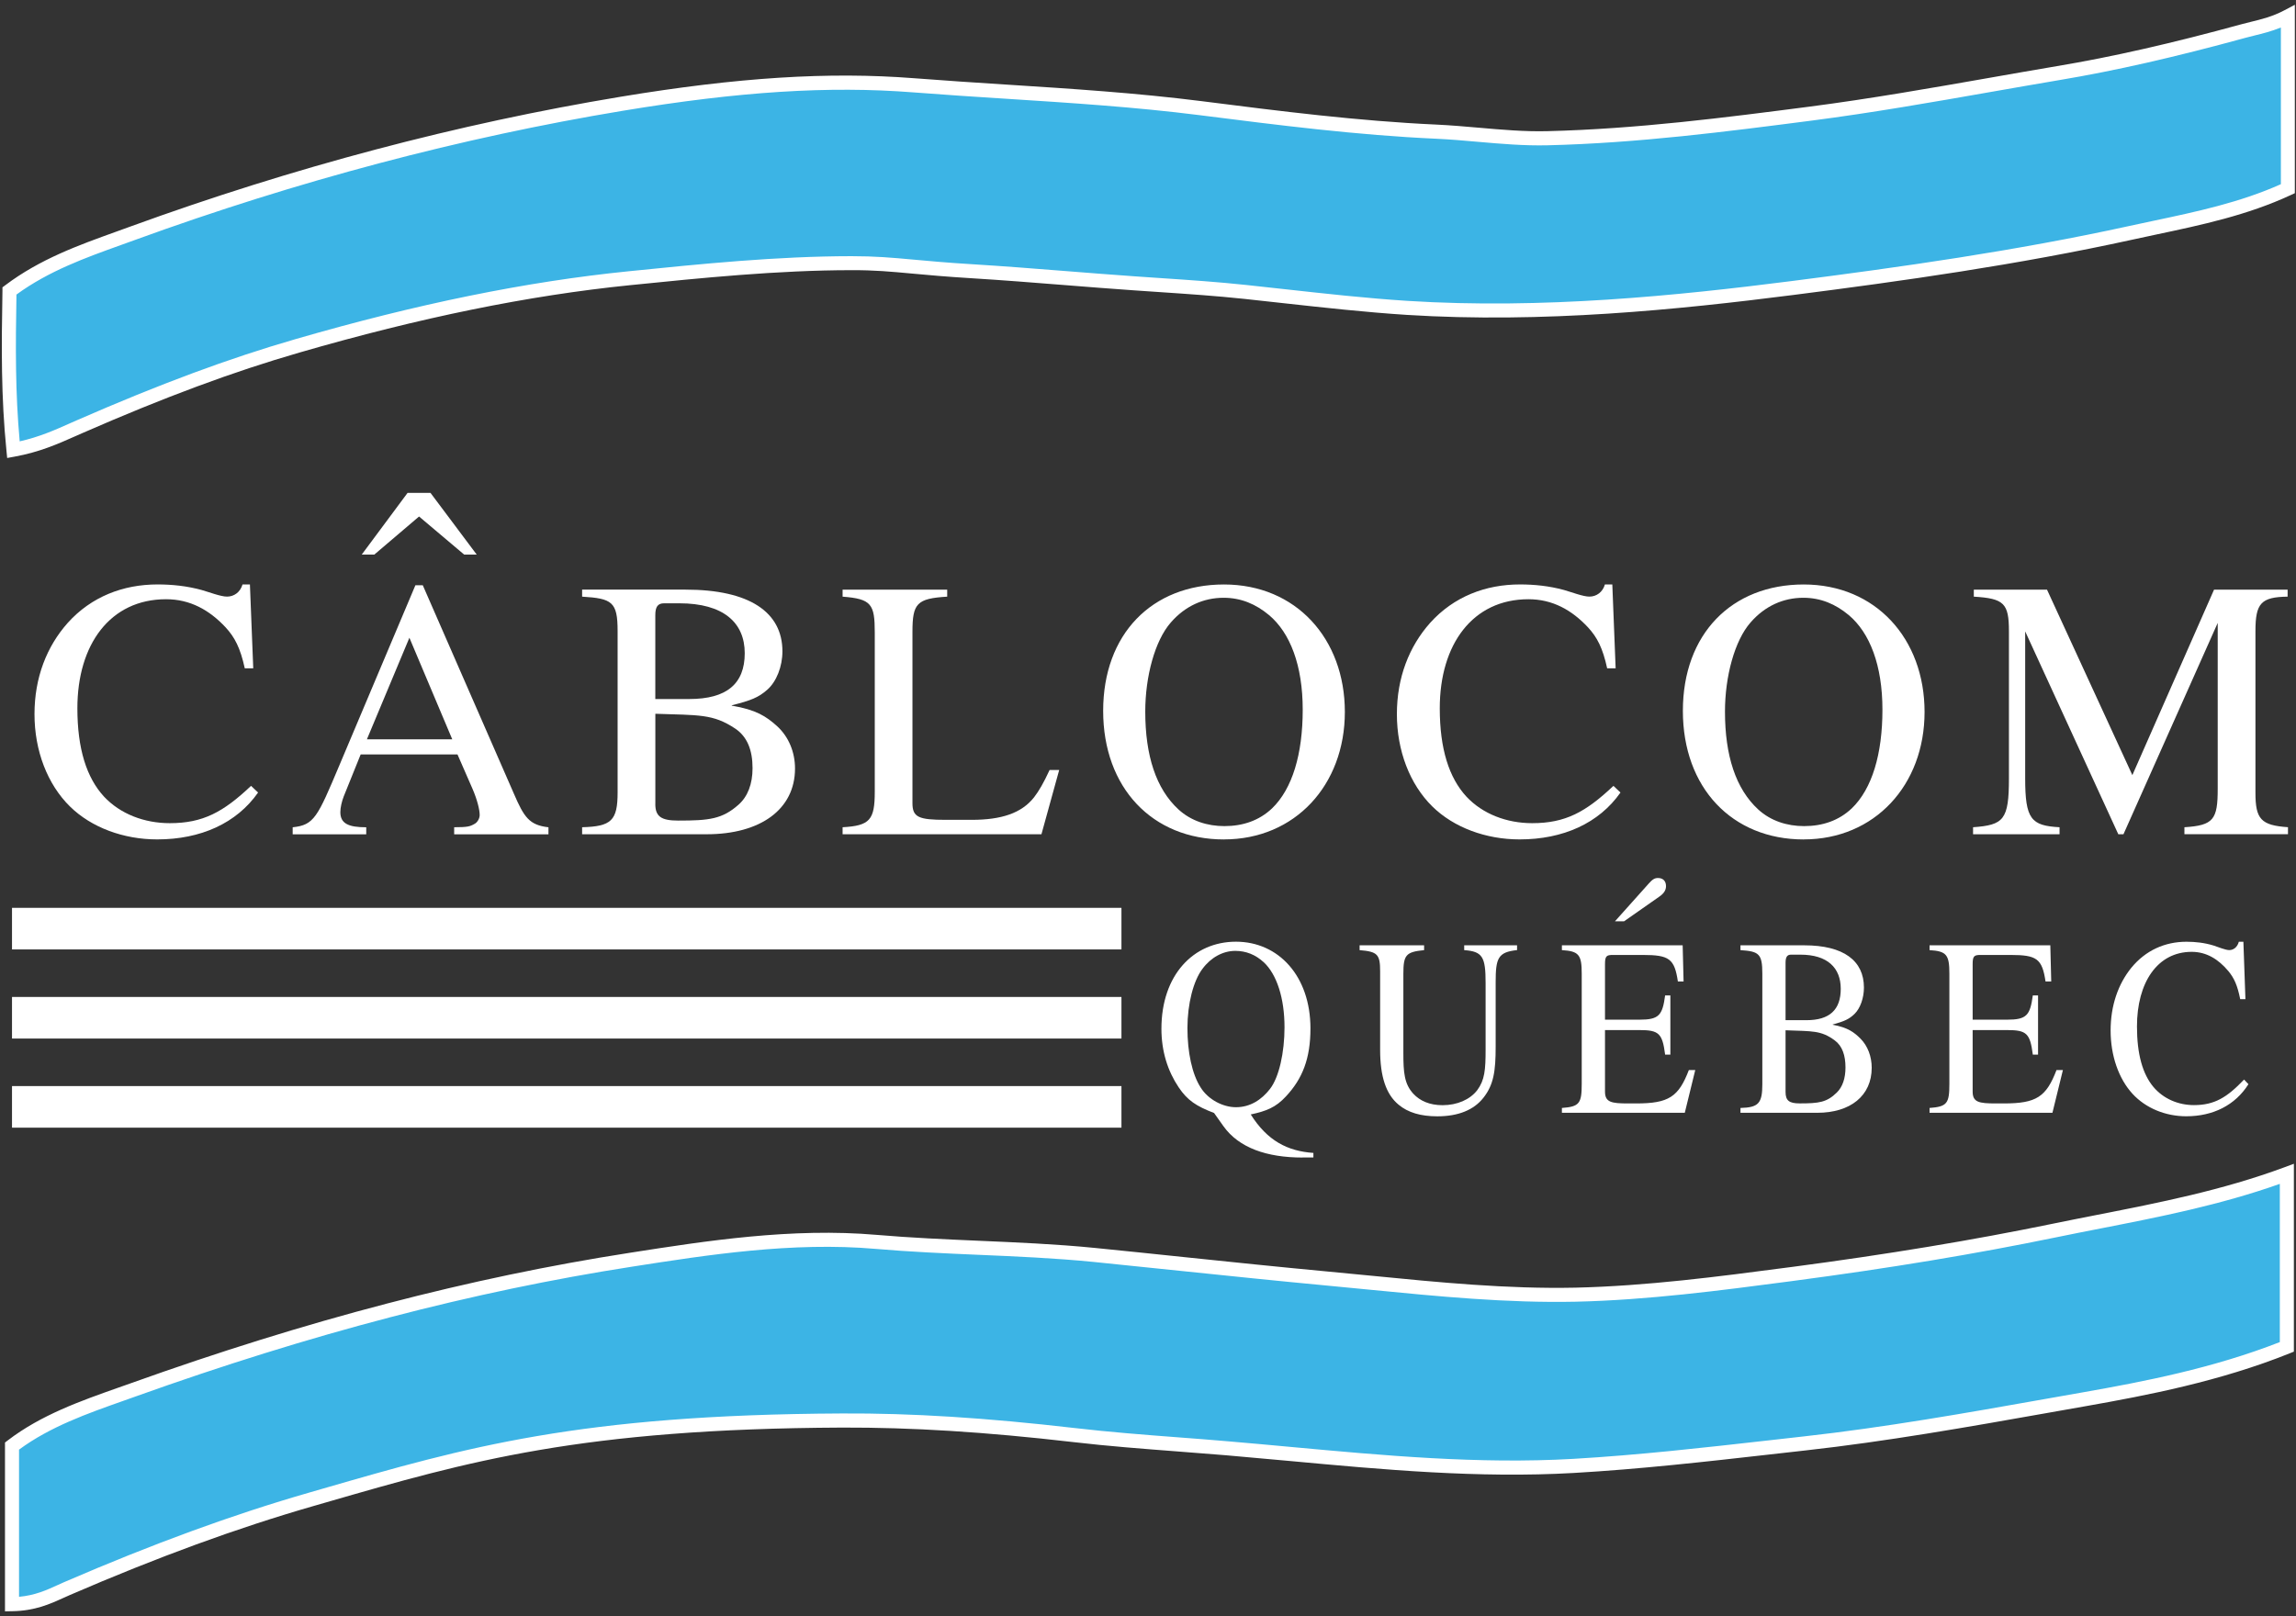
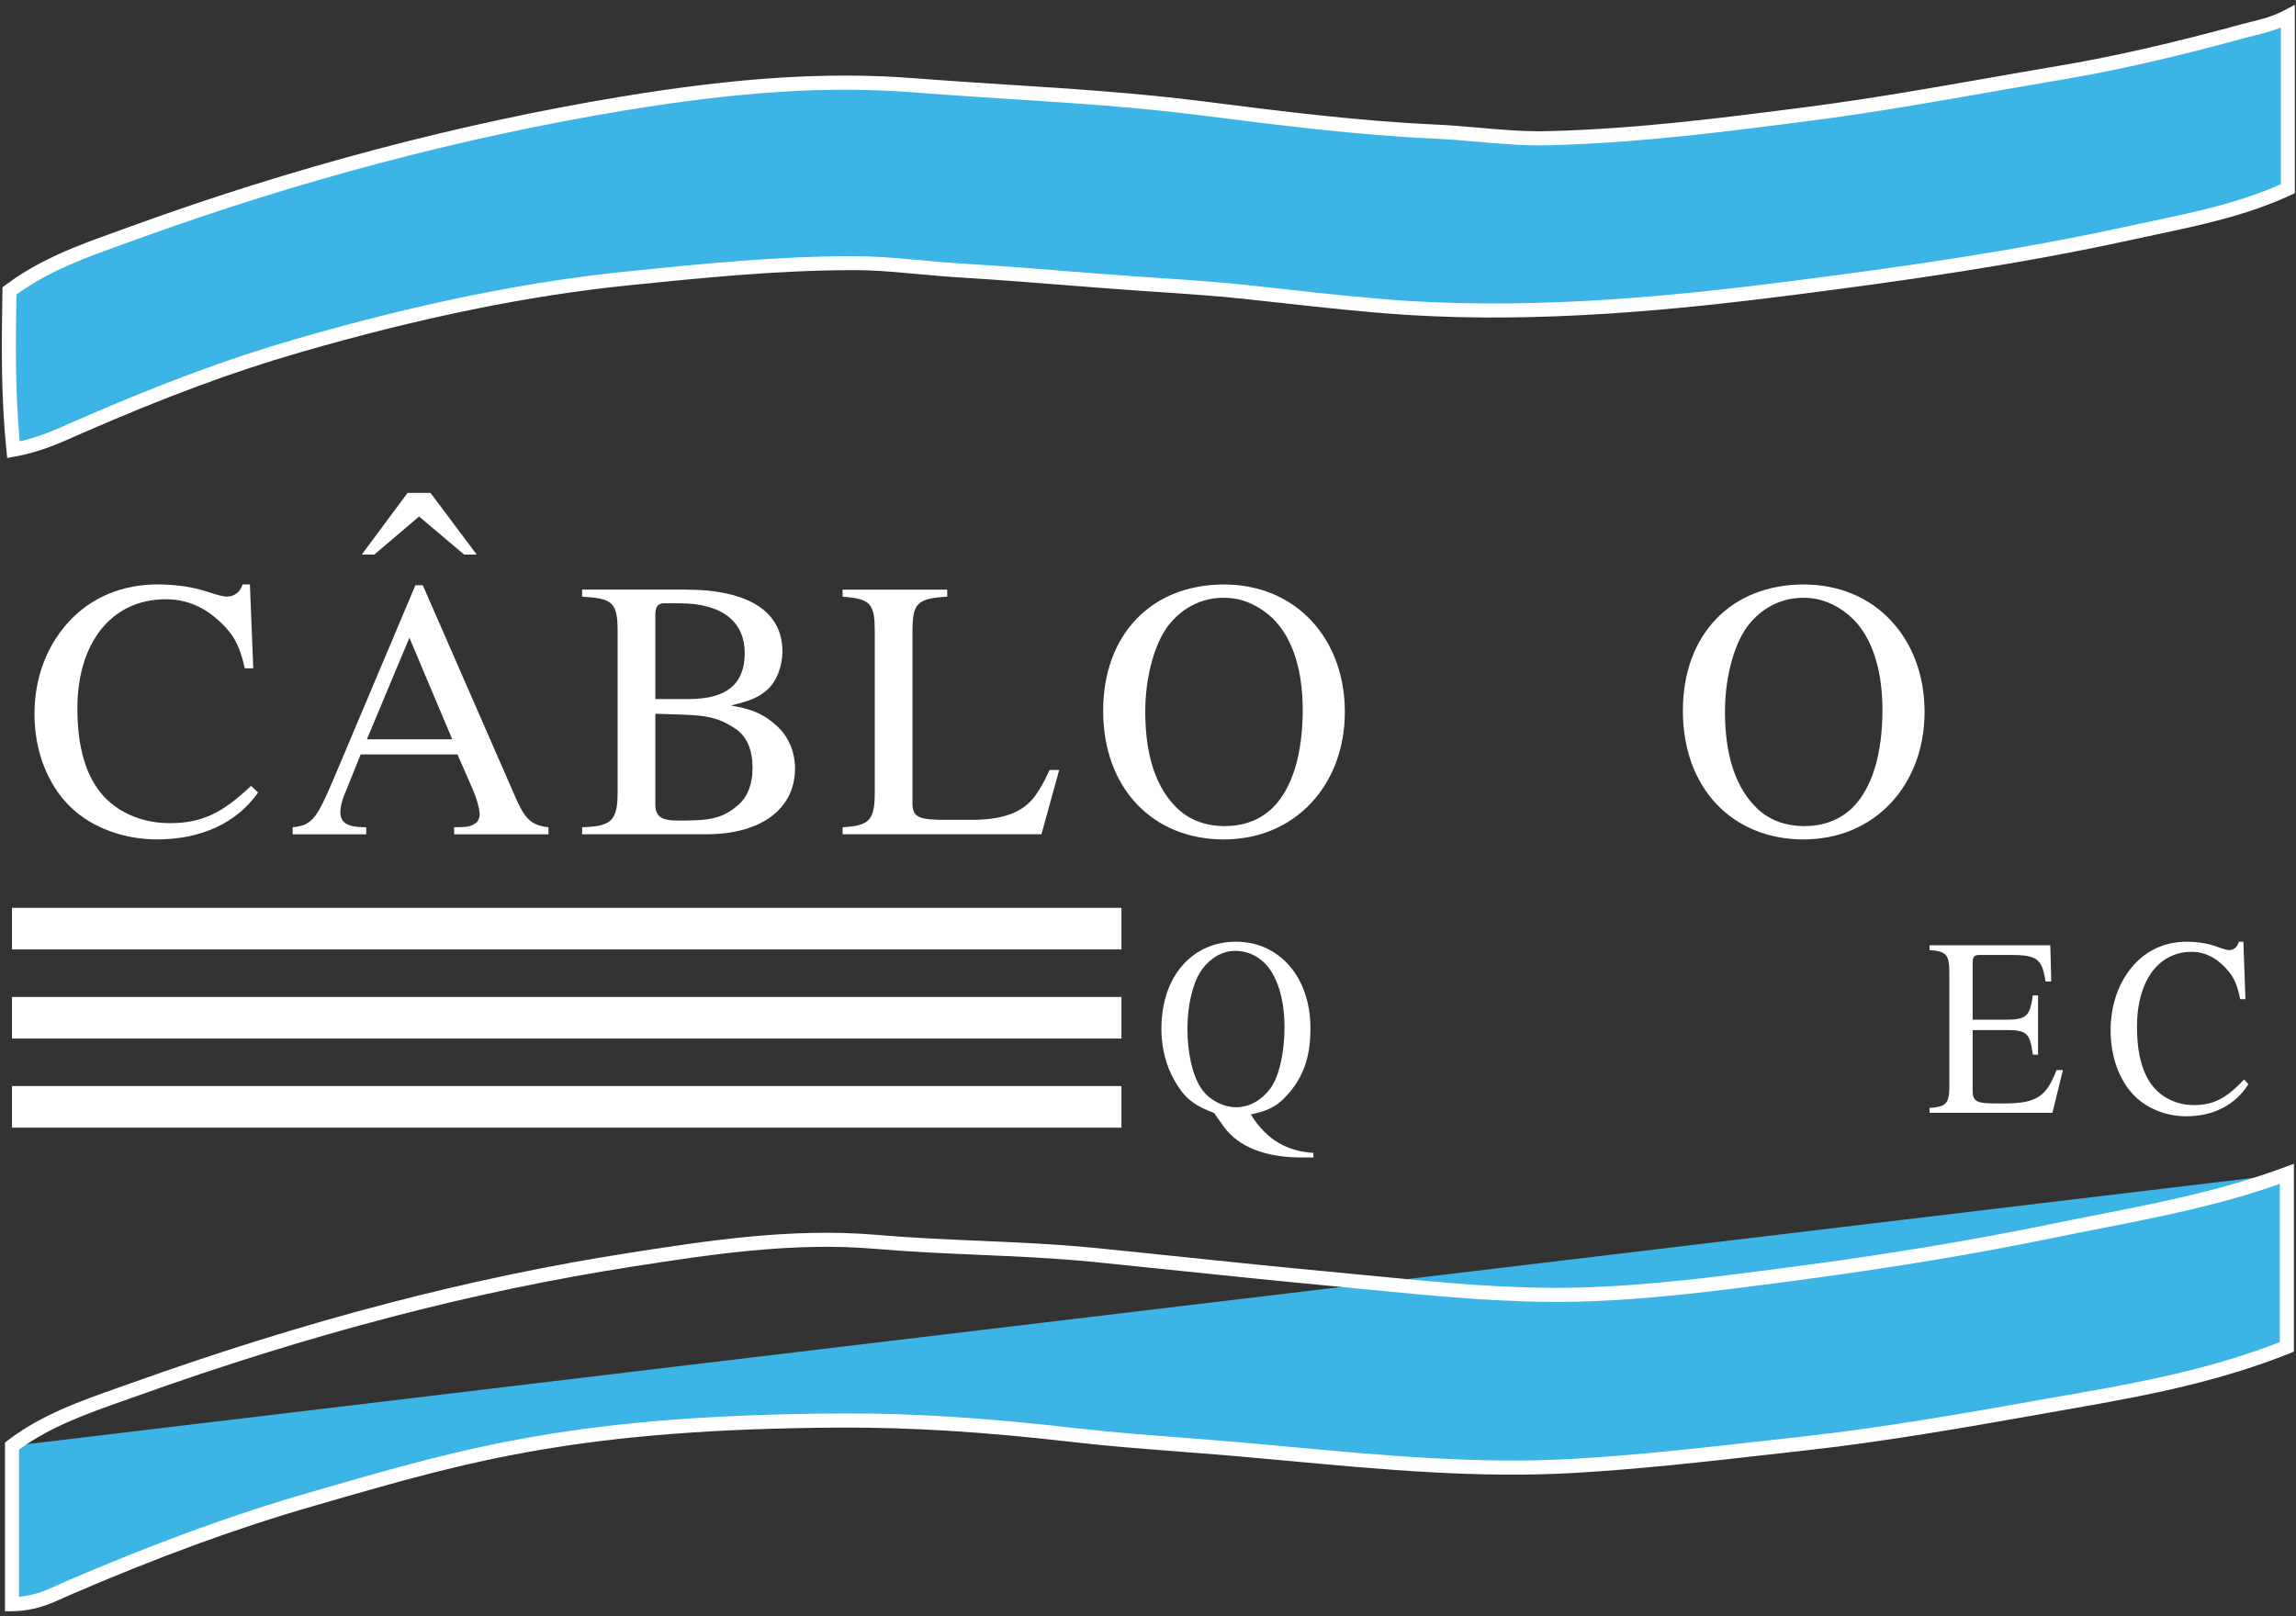
<svg xmlns="http://www.w3.org/2000/svg" id="Layer_1" data-name="Layer 1" viewBox="0 0 552.5 389">
  <rect x="0" y="0" width="552.5" height="389" fill="#333333" stroke="none" />
  <defs>
    <style> .cls-1 { fill: #fff; } .cls-2 { fill: #3cb4e5; } </style>
  </defs>
  <g>
    <g>
      <path class="cls-2" d="M550.55,3.96v41.46c-12.14,5.64-25.06,7.83-37.69,10.6-26.91,5.91-54.2,9.81-81.52,13.31-30.75,3.92-61.65,6.74-92.73,4.78-12.99-.83-25.94-2.46-38.91-3.83-8.89-.95-17.87-1.44-26.75-2.08-13.02-.9-25.98-2.1-39.07-2.91-14.9-.92-19.33-1.96-29.01-1.94-17.87.02-35.69,1.83-53.48,3.63-27.18,2.75-53.62,8.68-79.78,16.26-17.96,5.19-35.32,11.98-52.45,19.47-4.69,2.05-9.34,4.35-15.93,5.55-1.33-13.31-1.17-25.74-.95-38.26,9.2-6.95,19.62-10.22,29.69-13.9,38.26-13.92,77.48-24.5,117.64-31.15,23.17-3.83,46.74-6.27,70.24-4.44,23.01,1.8,46.08,2.59,69.05,5.5,18.81,2.39,37.72,4.8,56.75,5.66,8.89.41,17.8,1.8,26.75,1.58,21.27-.52,42.32-3.2,63.41-5.93,19.96-2.59,39.7-6.41,59.51-9.74,15.09-2.53,29.93-6.11,44.66-10.15,3.16-.86,6.61-1.38,10.58-3.47Z" />
      <path class="cls-1" d="M1.73,110.26l-.18-1.82c-1.29-12.94-1.21-24.58-.96-38.46v-.82s.67-.5.67-.5c8.35-6.3,17.65-9.64,26.65-12.88,1.16-.42,2.32-.83,3.48-1.26,39.15-14.24,78.83-24.75,117.94-31.23,28.3-4.68,50.09-6.06,70.65-4.46,7.44.58,15.02,1.07,22.35,1.54,15.34.98,31.2,2,46.77,3.97l.39.05c18.38,2.34,37.39,4.75,56.22,5.6,3.4.16,6.84.46,10.17.75,5.4.47,11,.97,16.46.83,21.56-.53,42.75-3.27,63.23-5.92,14.36-1.87,28.87-4.41,42.89-6.87,5.52-.97,11.03-1.94,16.55-2.87,13.32-2.23,27.46-5.44,44.5-10.11.71-.19,1.44-.37,2.17-.55,2.53-.62,5.15-1.25,8.06-2.79l2.48-1.31v45.35l-.98.45c-10.46,4.86-21.55,7.21-32.28,9.48-1.93.41-3.85.81-5.76,1.24-27.64,6.07-55.58,10-81.67,13.33-27.65,3.53-60.32,6.86-93.05,4.79-9.92-.64-19.96-1.75-29.67-2.82-3.1-.34-6.21-.69-9.31-1.02-6.76-.72-13.69-1.19-20.39-1.64-2.11-.14-4.21-.28-6.31-.43-5.57-.39-11.23-.83-16.7-1.27-7.31-.58-14.88-1.18-22.35-1.64-6.17-.38-10.47-.77-14.25-1.12-5.25-.48-9.02-.84-14.65-.82-17.8.02-35.86,1.85-53.32,3.62-24.35,2.47-50.35,7.77-79.48,16.21-15.89,4.59-32.49,10.75-52.24,19.39-.56.25-1.12.49-1.68.74-4.24,1.88-8.62,3.83-14.62,4.92l-1.8.33ZM3.96,70.87c-.22,12.73-.29,23.59.78,35.36,4.72-1.06,8.43-2.71,12.04-4.32.57-.25,1.13-.5,1.7-.75,19.89-8.7,36.62-14.91,52.65-19.54,29.33-8.5,55.53-13.84,80.08-16.32,17.54-1.78,35.68-3.62,53.65-3.64,5.75,0,9.62.34,14.96.83,3.76.34,8.03.74,14.15,1.11,7.5.46,15.08,1.06,22.41,1.64,5.46.43,11.11.88,16.67,1.27,2.1.15,4.2.29,6.3.43,6.73.45,13.69.92,20.52,1.65,3.11.33,6.22.67,9.33,1.02,9.67,1.07,19.67,2.18,29.51,2.81,32.45,2.05,64.92-1.26,92.41-4.77,26.01-3.33,53.86-7.24,81.37-13.28,1.92-.42,3.86-.83,5.79-1.24,10.2-2.16,20.74-4.39,30.58-8.8V6.62c-2.31.94-4.43,1.46-6.36,1.93-.71.17-1.4.34-2.08.53-17.15,4.7-31.39,7.94-44.83,10.19-5.51.93-11.02,1.9-16.53,2.86-14.06,2.47-28.6,5.02-43.04,6.89-20.57,2.66-41.85,5.42-63.58,5.95-5.66.14-11.34-.36-16.84-.84-3.29-.29-6.7-.59-10.03-.74-18.97-.85-38.05-3.28-56.5-5.62l-.39-.05c-15.47-1.96-31.28-2.97-46.57-3.95-7.34-.47-14.94-.96-22.4-1.54-20.28-1.58-41.82-.21-69.83,4.43-38.91,6.45-78.38,16.9-117.33,31.07-1.16.42-2.33.84-3.49,1.26-8.52,3.06-17.31,6.22-25.09,11.9Z" />
    </g>
    <g>
-       <path class="cls-2" d="M550.28,282.54v41.64c-15.93,6.38-32.32,9.72-48.77,12.61-22.35,3.92-44.71,8.12-67.24,10.62-18.5,2.05-36.99,4.33-55.65,5.41-28.04,1.6-55.65-1.89-83.42-4.24-12.25-1.04-24.63-1.76-36.79-3.18-18.56-2.14-37.09-3.58-55.78-3.5-65.06.3-91.4,8.48-127.74,18.97-20.12,5.8-39.61,13.2-58.81,21.5-3.65,1.6-7.26,3.65-13.2,3.74v-38.08c8.64-6.61,19.04-9.9,29.14-13.51,39-13.96,78.86-24.97,119.82-31.33,19.49-3.05,39.32-6,59.01-4.29,17.46,1.51,34.96,1.4,52.45,3.14,18.52,1.85,37.06,3.9,55.63,5.64,20.05,1.85,40.02,4.35,60.23,3.92,17.55-.41,34.94-2.73,52.29-5.01,21-2.77,41.96-6.11,62.75-10.4,18.56-3.83,37.33-6.72,56.08-13.67Z" />
+       <path class="cls-2" d="M550.28,282.54v41.64c-15.93,6.38-32.32,9.72-48.77,12.61-22.35,3.92-44.71,8.12-67.24,10.62-18.5,2.05-36.99,4.33-55.65,5.41-28.04,1.6-55.65-1.89-83.42-4.24-12.25-1.04-24.63-1.76-36.79-3.18-18.56-2.14-37.09-3.58-55.78-3.5-65.06.3-91.4,8.48-127.74,18.97-20.12,5.8-39.61,13.2-58.81,21.5-3.65,1.6-7.26,3.65-13.2,3.74v-38.08Z" />
      <path class="cls-1" d="M1.2,387.84v-40.63l.66-.51c8.02-6.14,17.51-9.49,26.69-12.73.97-.34,1.95-.69,2.92-1.03,42.34-15.16,81.64-25.43,120.13-31.41,18.25-2.85,38.93-6.08,59.42-4.3,8.13.7,16.42,1.06,24.45,1.41,9.18.4,18.67.8,28.02,1.73,7.16.71,14.32,1.46,21.49,2.21,11.18,1.16,22.75,2.37,34.13,3.43,3.67.34,7.35.7,11.02,1.06,16.03,1.58,32.61,3.21,49.01,2.86,17.11-.4,34.38-2.66,51.08-4.86l1.03-.13c23.02-3.04,43.5-6.44,62.63-10.38,3.63-.75,7.27-1.46,10.91-2.18,14.73-2.89,29.96-5.88,44.92-11.42l2.28-.85v45.22l-1.06.43c-16.73,6.71-34.12,10.07-49.11,12.71-3.04.53-6.08,1.07-9.11,1.61-19.03,3.37-38.71,6.86-58.23,9.03-2.9.32-5.8.65-8.7.98-15.37,1.74-31.26,3.53-47.04,4.44-22.98,1.32-46.01-.81-68.28-2.87-5.12-.47-10.24-.94-15.37-1.38-3.83-.32-7.68-.62-11.53-.91-8.33-.64-16.94-1.29-25.32-2.27-21.27-2.46-38.93-3.54-55.58-3.49-62.89.29-89.89,8.09-124.06,17.97l-3.22.93c-18.27,5.26-37.44,12.27-58.6,21.42-.48.21-.96.43-1.45.65-3.24,1.47-6.9,3.15-12.39,3.23l-1.72.03ZM4.58,348.89v35.45c3.85-.35,6.63-1.61,9.32-2.84.51-.23,1.01-.46,1.51-.68,21.31-9.21,40.61-16.27,59.02-21.57l3.21-.93c34.43-9.95,61.62-17.81,124.99-18.11,16.79-.09,34.58,1.04,55.99,3.51,8.32.97,16.89,1.63,25.19,2.26,3.86.29,7.71.59,11.55.92,5.14.43,10.27.91,15.4,1.38,22.15,2.04,45.05,4.16,67.78,2.86,15.68-.91,31.53-2.7,46.86-4.43,2.9-.33,5.8-.65,8.7-.98,19.42-2.16,39.04-5.63,58.02-9,3.04-.54,6.08-1.08,9.12-1.61,14.5-2.55,31.27-5.79,47.37-12.09v-38.08c-14.47,5.12-29.04,7.97-43.17,10.74-3.63.71-7.26,1.42-10.88,2.17-19.21,3.96-39.77,7.37-62.87,10.42l-1.03.14c-16.79,2.21-34.15,4.49-51.44,4.89-16.61.35-33.29-1.29-49.42-2.87-3.67-.36-7.33-.72-11-1.06-11.4-1.07-22.97-2.27-34.16-3.43-7.16-.75-14.32-1.49-21.47-2.21-9.26-.92-18.7-1.33-27.83-1.72-8.06-.35-16.39-.71-24.59-1.42-20.08-1.75-40.54,1.45-58.6,4.27-38.28,5.95-77.38,16.17-119.51,31.25-.98.35-1.95.69-2.93,1.04-8.67,3.06-17.63,6.23-25.09,11.73Z" />
    </g>
  </g>
  <g>
    <rect class="cls-1" x="2.89" y="218.51" width="266.97" height="10.01" />
    <rect class="cls-1" x="2.89" y="239.96" width="266.97" height="10.01" />
    <rect class="cls-1" x="2.89" y="261.41" width="266.97" height="10.01" />
  </g>
  <g>
    <path class="cls-1" d="M62.11,190.75c-5.16,7.38-13.79,11.29-24.28,11.29-8.09,0-15.83-2.85-20.99-7.92-5.43-5.34-8.54-13.43-8.54-22.23s2.94-16.28,8-21.97c5.69-6.32,13.34-9.25,21.61-9.25,3.47,0,7.03.36,10.58,1.33,1.87.53,4.62,1.6,6.14,1.6,1.69,0,3.2-1.07,3.73-2.93h1.78l.8,20.19h-2.04c-1.07-4.89-2.4-7.47-4.62-9.87-3.91-4.18-8.54-6.76-14.32-6.76-13.43,0-21.34,10.85-21.34,26.24,0,9.78,2.22,16.72,6.4,21.26,3.91,4.18,9.69,6.4,15.83,6.4,8,0,12.89-2.67,19.56-8.98l1.69,1.6Z" />
    <path class="cls-1" d="M109.29,200.8v-1.69c3.2,0,3.82-.18,4.89-.8.71-.36,1.25-1.33,1.25-2.13,0-1.33-.62-3.74-1.69-6.23l-3.65-8.36h-23.3l-4.09,10.14c-.45,1.16-.8,2.67-.8,3.74,0,2.76,1.96,3.65,6.23,3.65v1.69h-17.7v-1.69c5.16-.53,5.96-2.4,11.21-14.85l18.32-43.4h1.78l21.88,50.07c2.49,5.78,3.73,7.65,8.36,8.18v1.69h-22.68ZM111.69,133.48l-10.85-9.16-10.76,9.16h-3.03l11.03-14.85h5.51l11.12,14.85h-3.03ZM98.52,153.49l-10.23,24.46h20.54l-10.32-24.46Z" />
    <path class="cls-1" d="M176.1,169.85c5.87.98,8.27,2.58,10.85,4.89,2.85,2.58,4.36,6.31,4.36,10.23,0,9.87-8.36,15.83-21.26,15.83h-29.97v-1.69c7.03-.18,8.54-1.6,8.54-8.36v-38.87c0-7.03-1.33-7.83-8.54-8.27v-1.69h24.9c15.38,0,23.3,5.43,23.3,14.85,0,3.65-1.42,7.29-3.65,9.25-2.13,1.87-3.91,2.58-8.54,3.74v.09ZM165.87,168.25c8.98,0,13.34-3.65,13.34-11.03s-5.16-12.01-15.74-12.01h-3.65c-1.51,0-2.13.8-2.13,2.85v20.19h8.18ZM157.69,193.51c0,3.02,1.42,4,5.52,4,7.47,0,10.58-.36,14.5-3.82,2.22-1.96,3.38-4.98,3.38-8.81,0-4.27-1.24-7.56-4.18-9.52-5.34-3.56-8.71-3.2-19.21-3.56v21.7Z" />
    <path class="cls-1" d="M250.61,200.8h-47.85v-1.69c6.58-.36,7.74-1.78,7.74-8.54v-38.33c0-6.85-.8-8.09-7.74-8.63v-1.69h25.17v1.69c-7.29.45-8.36,1.6-8.36,8.45v41.27c0,3.38,1.51,4,8,4h6.23c7.2,0,12.01-1.6,15.03-5.42,1.16-1.51,2.31-3.47,3.74-6.58h2.31l-4.27,15.47Z" />
    <path class="cls-1" d="M294.54,202.05c-17.25,0-29.08-12.45-29.08-30.95s11.74-30.42,29.08-30.42,29.08,13.07,29.08,30.68-12.01,30.68-29.08,30.68ZM305.39,148.06c-3.2-2.67-6.76-4.18-10.94-4.18-4.8,0-9.25,1.96-12.72,5.96-3.82,4.36-6.14,12.98-6.14,21.43,0,10.58,2.58,18.59,8.01,23.57,3.02,2.76,6.94,4,11.03,4,4.45,0,8.36-1.33,11.47-4.27,4.89-4.71,7.38-13.07,7.38-23.75s-3.03-18.5-8.1-22.77Z" />
-     <path class="cls-1" d="M389.95,190.75c-5.16,7.38-13.79,11.29-24.28,11.29-8.09,0-15.83-2.85-20.99-7.92-5.43-5.34-8.54-13.43-8.54-22.23s2.94-16.28,8-21.97c5.69-6.32,13.34-9.25,21.61-9.25,3.47,0,7.03.36,10.58,1.33,1.87.53,4.62,1.6,6.14,1.6,1.69,0,3.2-1.07,3.73-2.93h1.78l.8,20.19h-2.04c-1.07-4.89-2.4-7.47-4.62-9.87-3.91-4.18-8.54-6.76-14.32-6.76-13.43,0-21.34,10.85-21.34,26.24,0,9.78,2.22,16.72,6.4,21.26,3.91,4.18,9.69,6.4,15.83,6.4,8,0,12.89-2.67,19.56-8.98l1.69,1.6Z" />
    <path class="cls-1" d="M434.04,202.05c-17.25,0-29.08-12.45-29.08-30.95s11.74-30.42,29.08-30.42,29.08,13.07,29.08,30.68-12.01,30.68-29.08,30.68ZM444.89,148.06c-3.2-2.67-6.76-4.18-10.94-4.18-4.8,0-9.25,1.96-12.72,5.96-3.82,4.36-6.14,12.98-6.14,21.43,0,10.58,2.58,18.59,8.01,23.57,3.02,2.76,6.94,4,11.03,4,4.45,0,8.36-1.33,11.47-4.27,4.89-4.71,7.38-13.07,7.38-23.75s-3.03-18.5-8.1-22.77Z" />
-     <path class="cls-1" d="M525.65,200.8v-1.69c7.03-.44,8.01-1.87,8.01-9.25v-39.93l-22.68,50.87h-1.24l-22.41-48.83v35.4c0,9.78,1.42,11.38,8.27,11.74v1.69h-20.81v-1.69c7.38-.53,8.63-1.78,8.63-11.74v-35.4c0-6.76-1.16-7.92-8.45-8.36v-1.69h17.61l20.54,44.65,19.66-44.65h17.7v1.69c-6.4.09-7.74,1.6-7.74,8.27v38.95c0,6.32,1.33,7.83,7.83,8.27v1.69h-24.9Z" />
  </g>
  <g>
    <path class="cls-1" d="M313.43,278.61c-8.55,0-15.3-2.31-19.03-7.55l-2.25-3.17c-4.28-1.64-6.41-3.04-8.5-6.15-2.63-3.9-4.17-8.65-4.17-14.13,0-12.91,7.68-20.95,17.93-20.95s17.93,8.28,17.93,20.88c0,7.25-1.92,12.12-5.92,16.38-2.41,2.62-4.72,3.53-8.45,4.32,4,6.33,8.83,8.83,15.08,9.26v1.1h-2.63ZM304.1,231.61c-1.97-1.83-4.28-2.74-6.85-2.74-2.96,0-5.87,1.58-7.89,4.32-2.19,2.86-3.62,8.46-3.62,14.25s1.1,11.08,3.18,14.31c1.81,2.92,5.37,4.75,8.5,4.75,3.4,0,6.14-1.77,8.17-4.38,2.19-2.8,3.51-8.77,3.51-14.86,0-7-1.86-12.73-4.99-15.65Z" />
-     <path class="cls-1" d="M365.06,228.68c-4.61.49-5.15,1.95-5.15,7.73v15.53c0,5.91-.49,9.19-2.96,12.3-2.3,2.92-6.03,4.45-11.08,4.45-4,0-7.07-.91-9.32-2.8-3.02-2.5-4.44-6.76-4.44-13.21v-18.88c0-4.08-.6-4.75-4.94-5.11v-1.16h15.52v1.16c-4.39.43-4.99,1.16-4.99,5.72v19c0,4.75.22,7.49,2.41,9.86,1.59,1.7,3.89,2.74,7.02,2.74,3.51,0,6.58-1.34,8.33-3.59,1.81-2.44,2.03-4.87,2.03-9.8v-16.01c0-6.27-.71-7.61-5.15-7.92v-1.16h12.72v1.16Z" />
-     <path class="cls-1" d="M405.4,267.84h-29.55v-1.16c4.22-.31,4.77-1.1,4.77-5.78v-26.55c0-4.51-.66-5.42-4.77-5.66v-1.16h29.06l.22,8.71h-1.37c-.82-5.48-2.08-6.39-8.44-6.39h-7.18c-1.54,0-1.92.24-1.92,2.19v13.39h8.28c4.71,0,5.54-1.03,6.19-5.84h1.26v14.25h-1.26c-.66-5.11-1.48-5.91-6.19-5.91h-8.28v14.8c0,2.56,1.48,2.86,5.54,2.86h1.97c7.84,0,10.2-1.58,12.67-8.04h1.54l-2.52,10.29ZM396.68,212.73c.99-1.1,1.48-1.4,2.3-1.4,1.2,0,1.92.73,1.92,1.95,0,.97-.49,1.77-1.65,2.56l-8.44,5.91h-2.19l8.06-9.01Z" />
-     <path class="cls-1" d="M441.02,246.65c3.62.67,5.1,1.77,6.69,3.35,1.75,1.77,2.69,4.32,2.69,7,0,6.76-5.15,10.84-13.1,10.84h-18.48v-1.16c4.33-.12,5.26-1.1,5.26-5.72v-26.61c0-4.81-.82-5.36-5.26-5.66v-1.16h15.35c9.49,0,14.36,3.71,14.36,10.17,0,2.5-.88,4.99-2.25,6.33-1.32,1.28-2.41,1.77-5.26,2.56v.06ZM434.72,245.55c5.54,0,8.23-2.5,8.23-7.55s-3.18-8.22-9.71-8.22h-2.25c-.93,0-1.32.55-1.32,1.95v13.82h5.04ZM429.67,262.84c0,2.07.88,2.74,3.4,2.74,4.61,0,6.52-.24,8.94-2.62,1.37-1.34,2.08-3.41,2.08-6.03,0-2.92-.77-5.18-2.58-6.51-3.29-2.44-5.37-2.19-11.84-2.44v14.86Z" />
    <path class="cls-1" d="M493.87,267.84h-29.55v-1.16c4.22-.31,4.77-1.1,4.77-5.78v-26.55c0-4.51-.66-5.42-4.77-5.66v-1.16h29.06l.22,8.71h-1.37c-.82-5.48-2.08-6.39-8.44-6.39h-7.18c-1.54,0-1.92.24-1.92,2.19v13.39h8.28c4.72,0,5.54-1.03,6.2-5.84h1.26v14.25h-1.26c-.66-5.11-1.48-5.91-6.2-5.91h-8.28v14.8c0,2.56,1.48,2.86,5.54,2.86h1.97c7.84,0,10.2-1.58,12.67-8.04h1.54l-2.52,10.29Z" />
    <path class="cls-1" d="M541.06,260.95c-3.18,5.05-8.5,7.73-14.97,7.73-4.99,0-9.76-1.95-12.94-5.42-3.34-3.65-5.26-9.19-5.26-15.22s1.81-11.14,4.93-15.04c3.51-4.32,8.23-6.33,13.32-6.33,2.14,0,4.33.24,6.52.91,1.15.37,2.85,1.1,3.78,1.1,1.04,0,1.97-.73,2.3-2.01h1.1l.49,13.82h-1.26c-.66-3.35-1.48-5.11-2.85-6.76-2.41-2.86-5.26-4.63-8.83-4.63-8.28,0-13.16,7.43-13.16,17.96,0,6.7,1.37,11.45,3.95,14.55,2.41,2.86,5.98,4.38,9.76,4.38,4.93,0,7.95-1.83,12.06-6.15l1.04,1.1Z" />
  </g>
</svg>